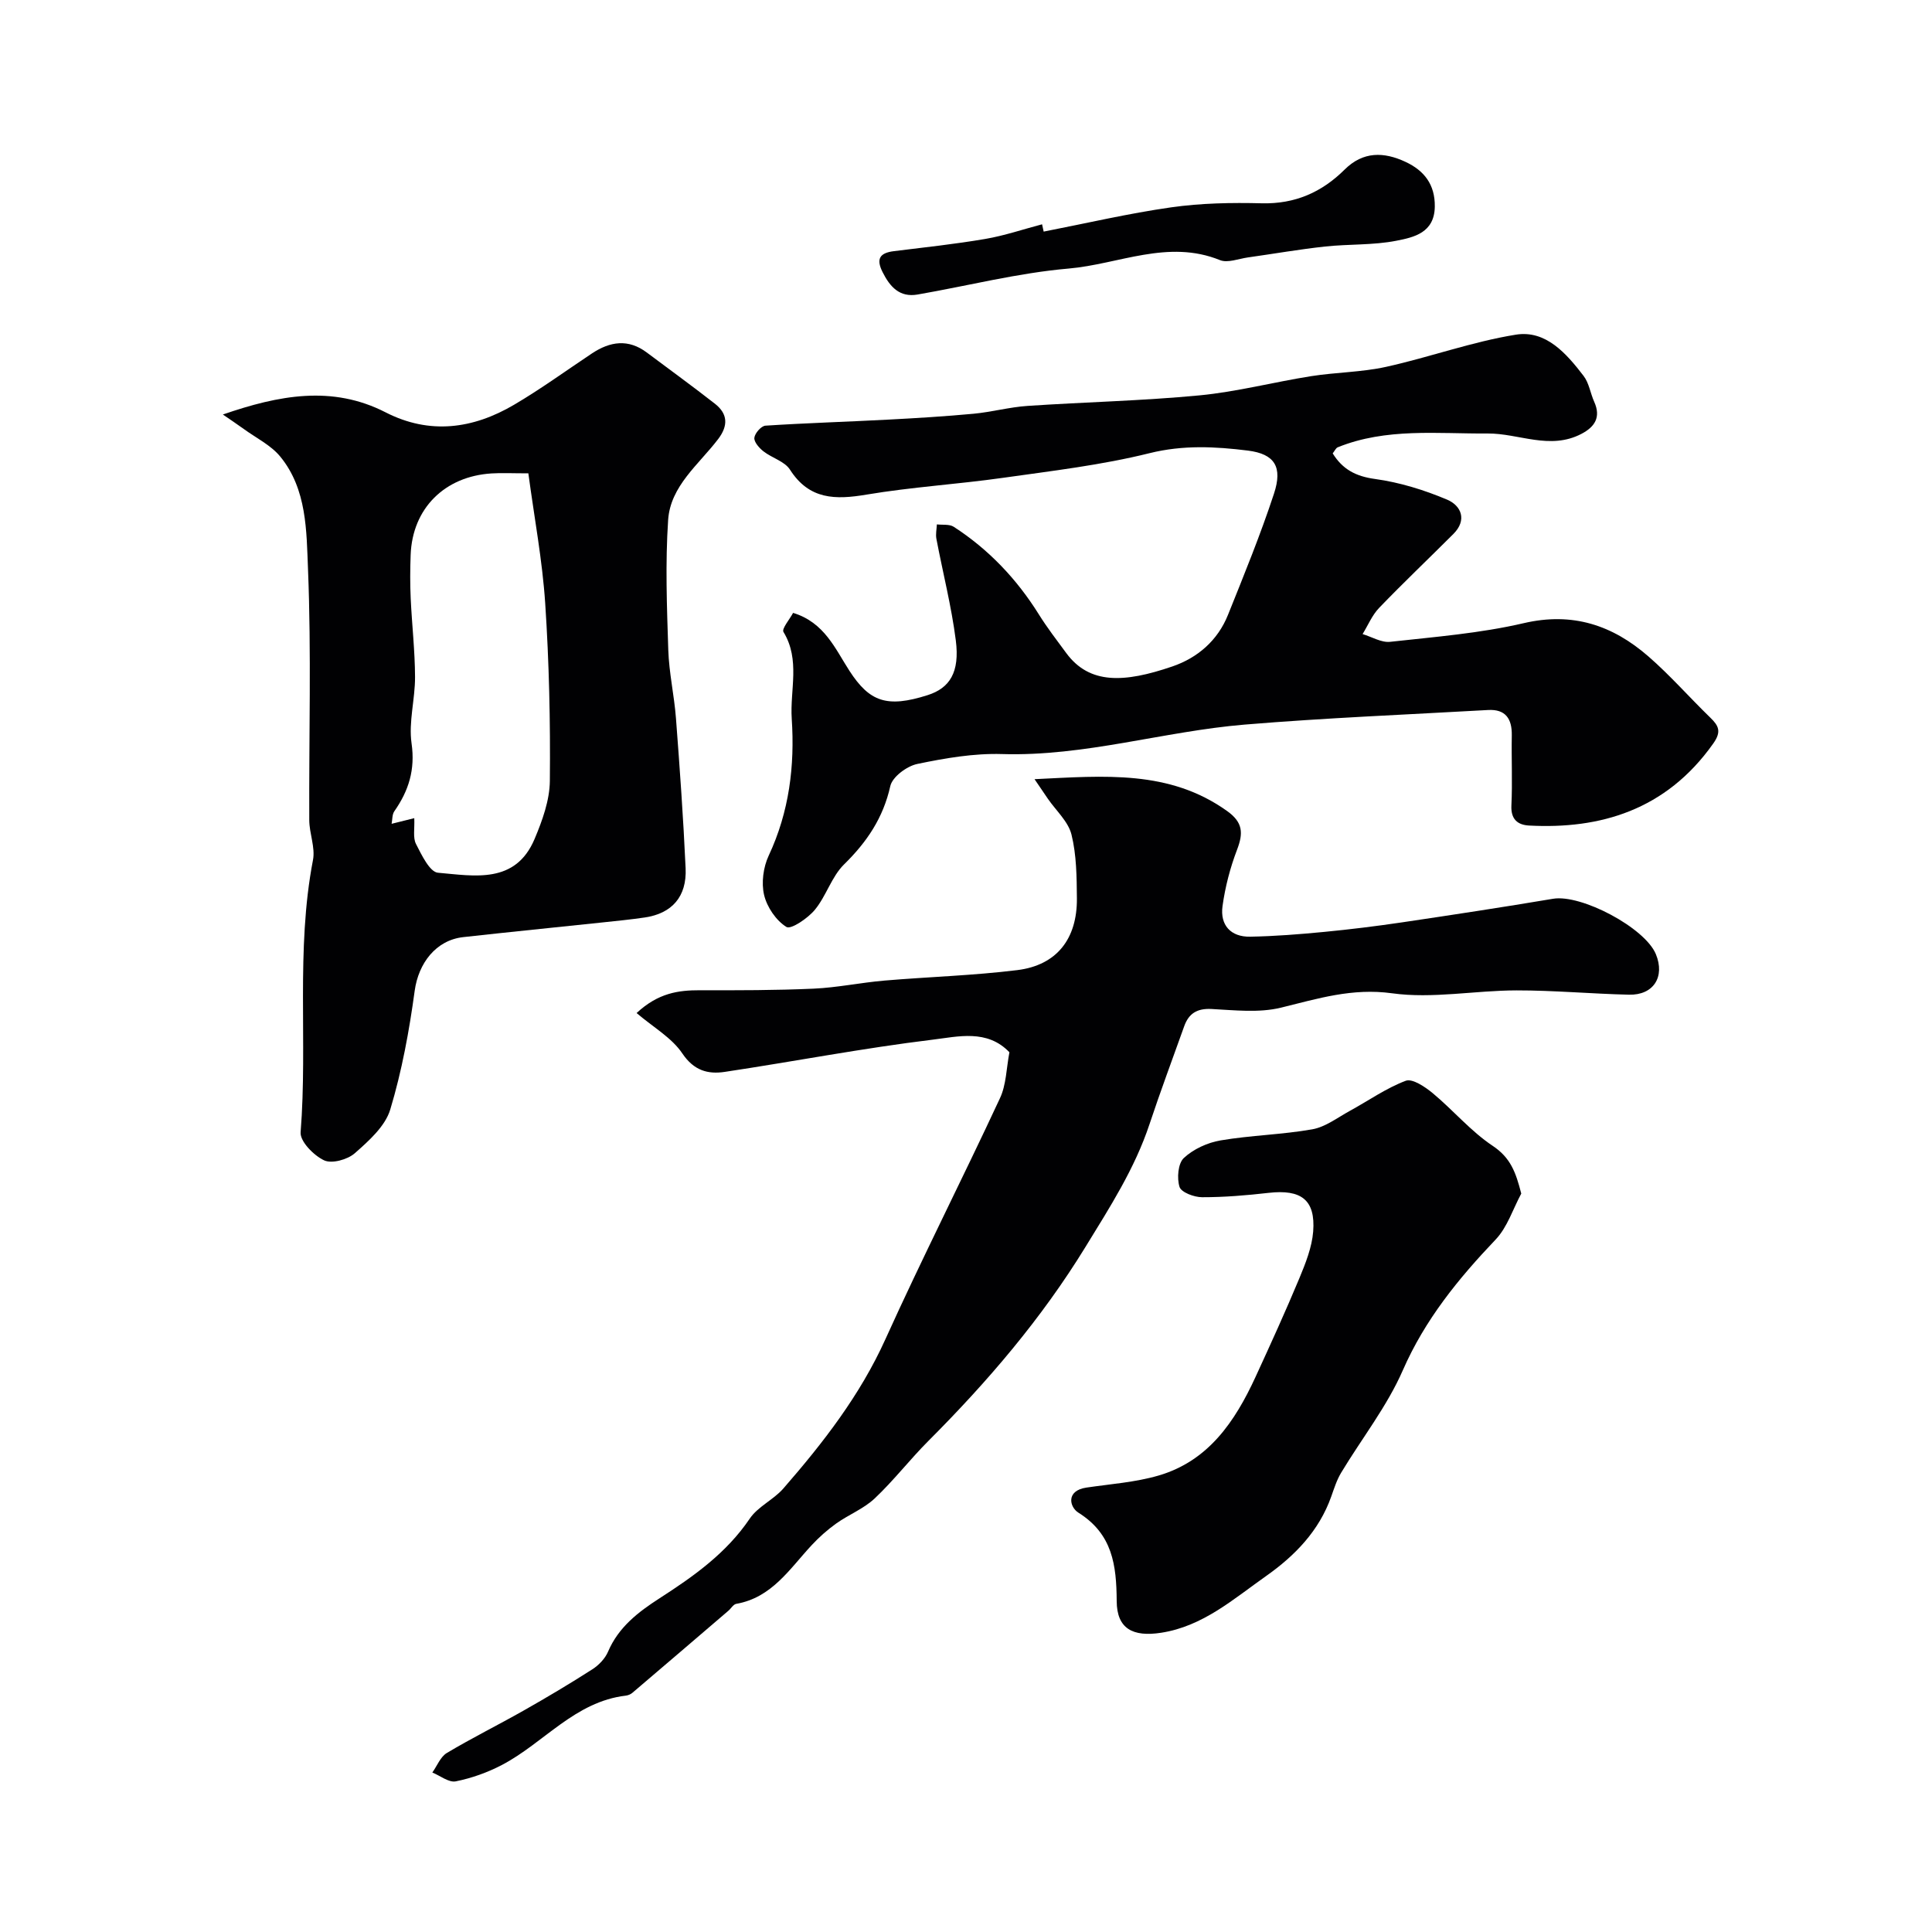
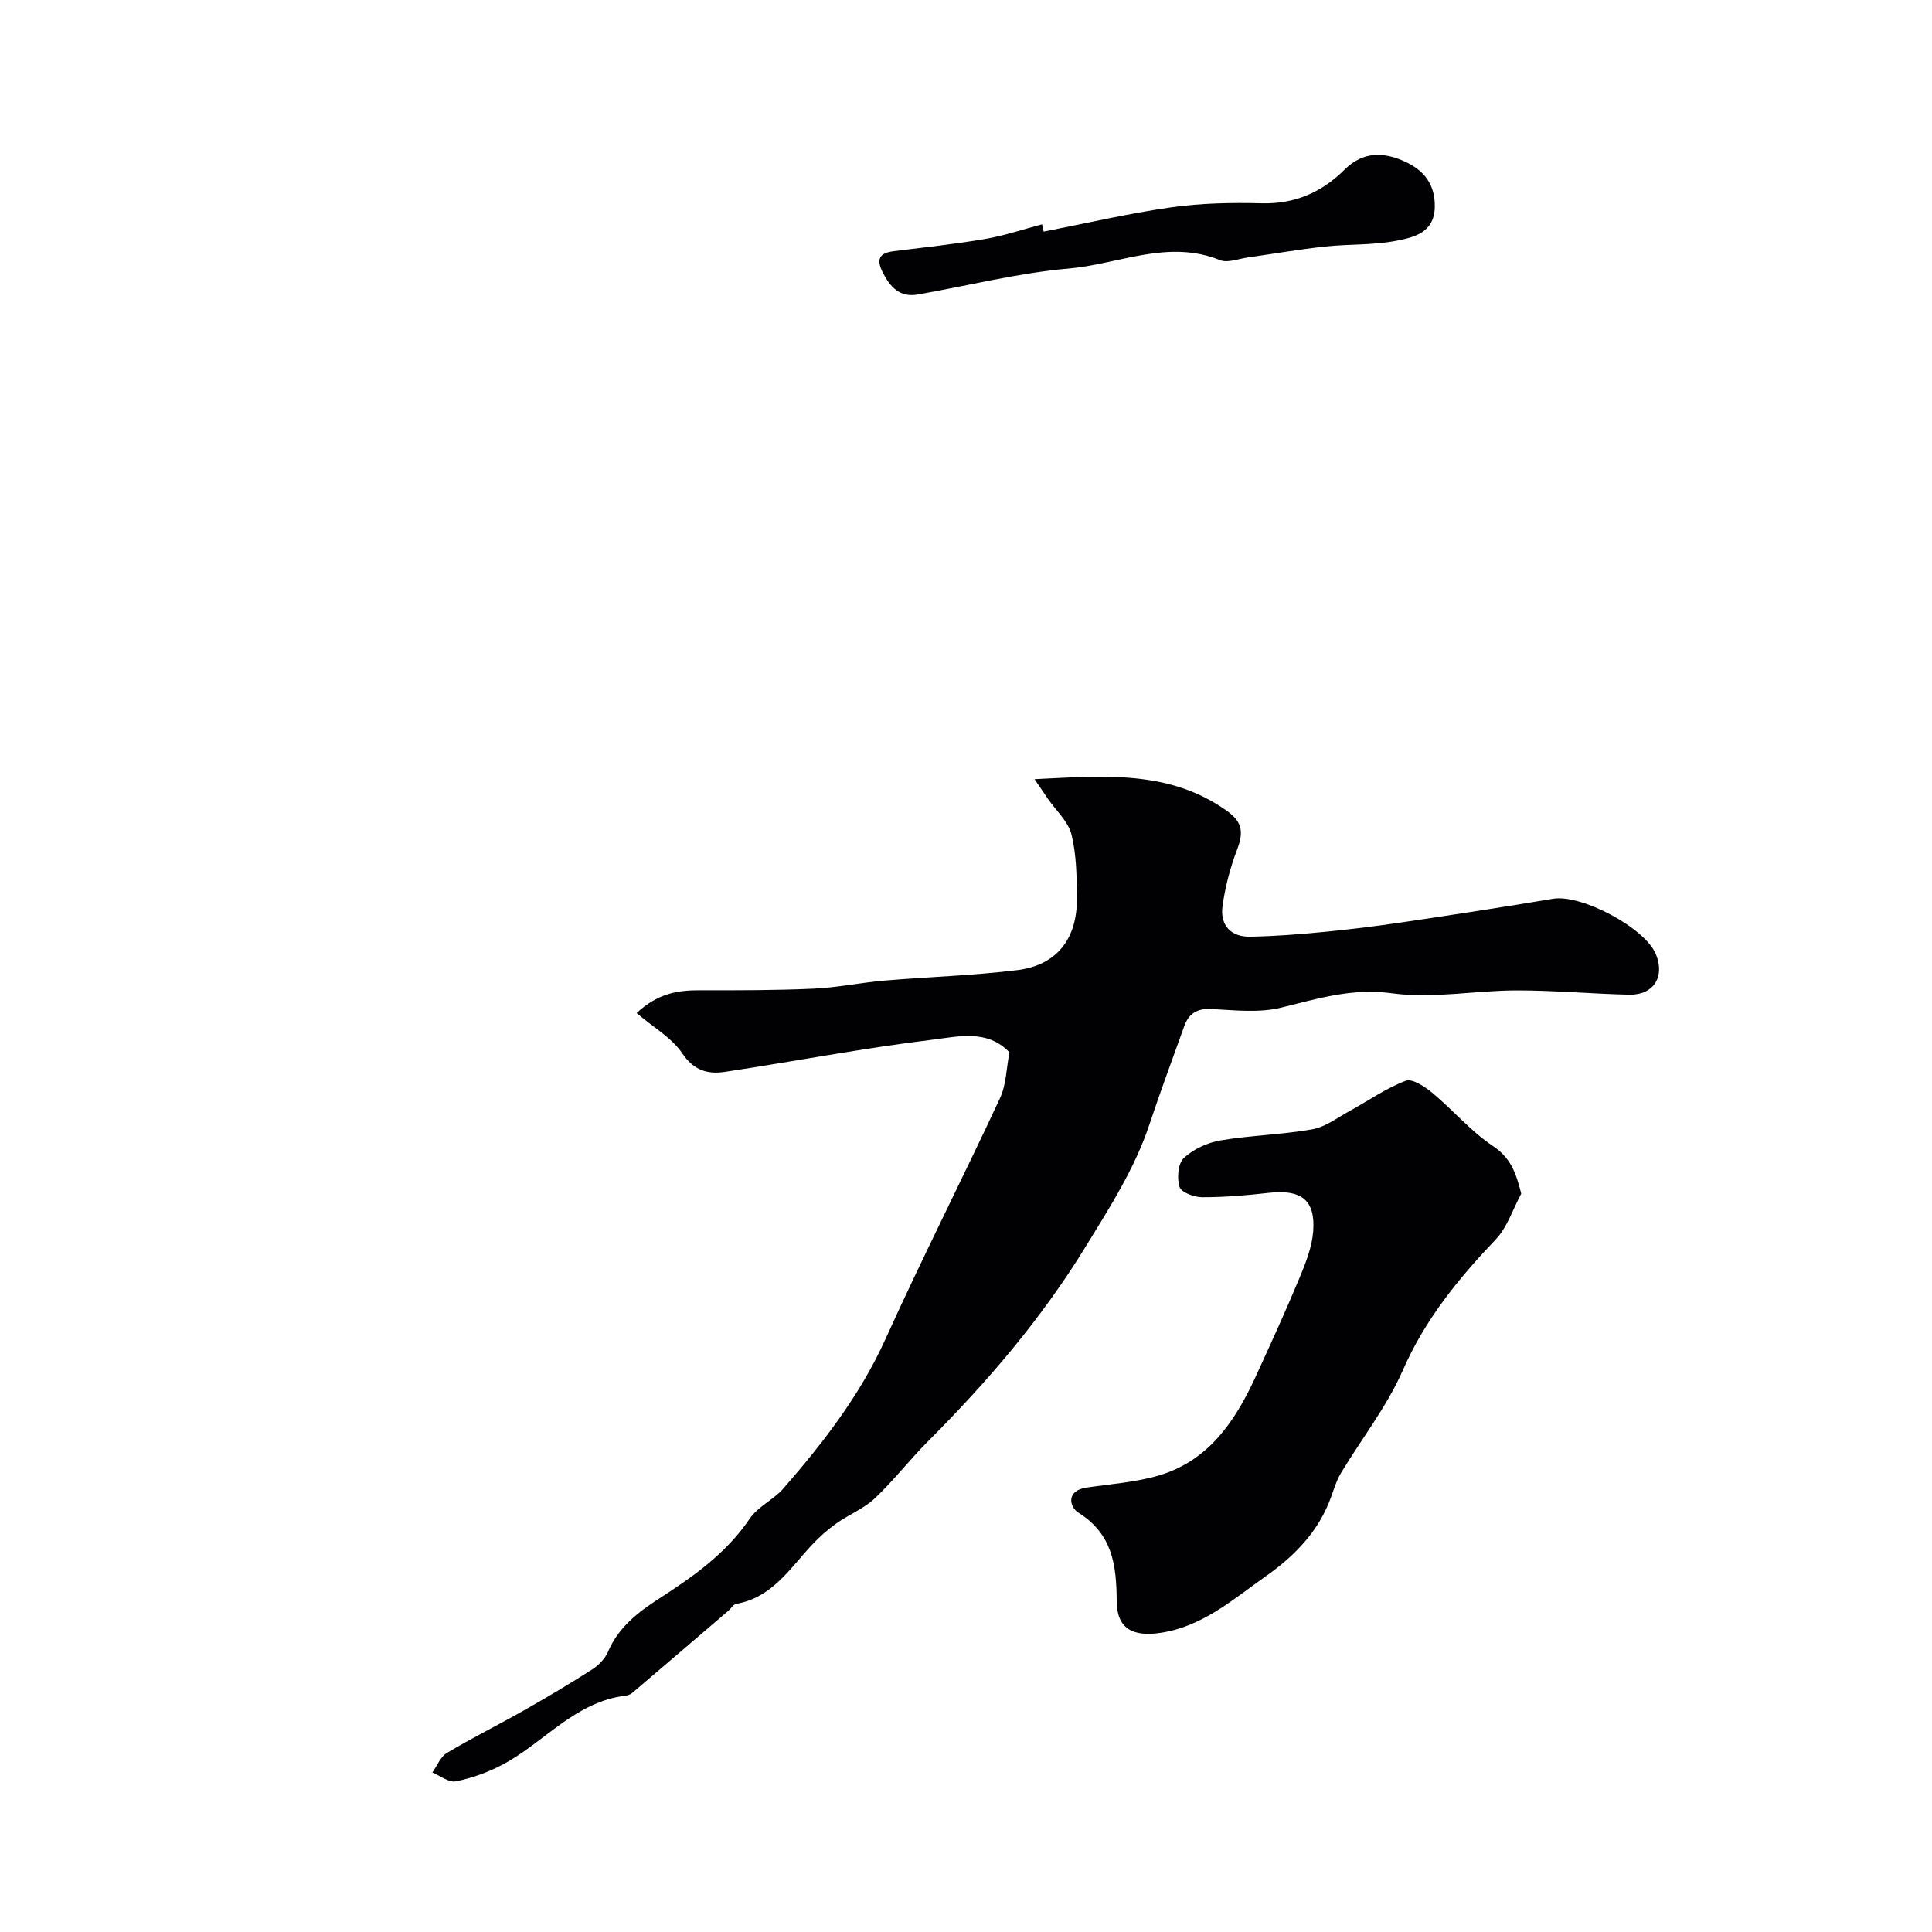
<svg xmlns="http://www.w3.org/2000/svg" enable-background="new 0 0 400 400" viewBox="0 0 400 400">
  <g fill="#010103">
-     <path d="m164.2 126.89c6.51 1.98 8.73 7.47 11.69 12.03 4.13 6.35 7.7 7.7 16.17 5 4.58-1.46 6.67-4.73 5.83-11.33-.9-7.07-2.69-14.02-4.02-21.04-.18-.95.05-1.98.1-2.98 1.17.14 2.59-.08 3.48.49 7.25 4.69 13.05 10.81 17.63 18.14 1.73 2.77 3.73 5.37 5.67 8 4.82 6.54 11.99 6.19 21.95 2.79 5.27-1.8 9.42-5.39 11.55-10.71 3.33-8.29 6.72-16.58 9.51-25.06 1.83-5.54.17-8.23-5.39-8.93-6.74-.84-13.41-1.19-20.35.53-9.93 2.47-20.2 3.67-30.37 5.11-9.39 1.33-18.89 1.9-28.23 3.47-6.47 1.09-11.87 1.08-15.87-5.17-1.1-1.72-3.73-2.41-5.49-3.79-.88-.69-1.97-1.93-1.88-2.8.1-.94 1.42-2.45 2.29-2.51 8.44-.55 16.91-.8 25.36-1.25 5.92-.31 11.84-.67 17.74-1.22 3.74-.35 7.42-1.37 11.15-1.62 11.86-.8 23.76-1.05 35.59-2.18 7.77-.74 15.42-2.76 23.15-3.98 5.15-.81 10.45-.81 15.52-1.93 9.01-1.99 17.79-5.2 26.86-6.66 6.21-1 10.47 3.9 14.02 8.53 1.14 1.48 1.41 3.61 2.21 5.38 1.42 3.17.13 5.17-2.64 6.62-6.54 3.43-12.98-.12-19.43-.07-10.35.08-21-1.21-31.04 2.86-.39.16-.61.72-1.04 1.26 2.05 3.3 4.76 4.75 8.78 5.3 5.09.7 10.17 2.27 14.92 4.28 2.87 1.22 4.21 4.18 1.28 7.11-5.11 5.11-10.36 10.09-15.37 15.3-1.45 1.51-2.3 3.6-3.42 5.42 1.91.57 3.9 1.81 5.72 1.6 9.25-1.02 18.61-1.76 27.64-3.86 10.16-2.37 18.42.45 25.81 6.88 4.52 3.93 8.49 8.48 12.79 12.65 1.78 1.72 2.39 2.92.63 5.4-9.8 13.86-23.52 17.75-38.12 16.97-2.38-.13-3.8-1.3-3.66-4.16.23-4.82-.01-9.66.08-14.5.06-3.45-1.29-5.47-4.92-5.26-16.8.95-33.63 1.63-50.39 3.02-16.8 1.4-33.13 6.62-50.23 6.1-5.84-.18-11.8.85-17.55 2.05-2.16.45-5.15 2.67-5.58 4.57-1.47 6.59-4.84 11.58-9.57 16.22-2.59 2.54-3.69 6.54-6.05 9.4-1.45 1.76-4.95 4.13-5.88 3.56-2.15-1.33-4.03-4.1-4.63-6.62s-.17-5.76.95-8.15c4.25-9.07 5.42-18.58 4.77-28.36-.39-5.96 1.81-12.18-1.71-17.95-.41-.65 1.29-2.62 1.99-3.95z" />
    <path d="m208.99 217.86c-4.62-4.83-10.67-3.24-15.87-2.61-14.41 1.75-28.69 4.51-43.05 6.67-3.5.53-6.4-.25-8.81-3.83-2.18-3.24-5.99-5.39-9.46-8.35 4.48-4.16 8.64-4.73 13.11-4.72 7.85.02 15.71.02 23.55-.33 4.89-.22 9.74-1.25 14.63-1.67 9.18-.78 18.41-1.04 27.54-2.17 8.15-1.01 12.4-6.46 12.33-14.85-.04-4.42-.07-8.97-1.12-13.21-.67-2.7-3.19-4.95-4.88-7.4-.77-1.12-1.53-2.25-2.77-4.07 14.49-.7 27.92-1.96 39.89 6.61 3.27 2.34 3.35 4.57 2.04 7.99-1.43 3.74-2.46 7.71-3.01 11.68-.54 3.92 1.69 6.41 5.73 6.33 5.11-.09 10.23-.5 15.32-.99 5.38-.52 10.74-1.18 16.08-1.97 10.45-1.55 20.89-3.14 31.31-4.89 5.81-.98 19.01 5.98 21.28 11.47 1.93 4.68-.48 8.51-5.56 8.39-7.77-.18-15.53-.9-23.3-.89-8.6.01-17.36 1.76-25.75.6-8.28-1.14-15.38 1.11-22.99 2.97-4.57 1.12-9.61.53-14.42.28-2.99-.15-4.7.94-5.64 3.59-2.4 6.73-4.91 13.43-7.16 20.21-3.06 9.23-8.21 17.21-13.27 25.46-9.13 14.88-20.26 27.88-32.49 40.13-3.85 3.85-7.2 8.22-11.16 11.95-2.27 2.14-5.39 3.35-7.97 5.19-1.83 1.31-3.55 2.84-5.08 4.49-4.55 4.89-8.23 10.85-15.61 12.14-.61.11-1.08.97-1.65 1.45-6.61 5.66-13.21 11.32-19.84 16.96-.36.31-.88.53-1.35.59-10.56 1.23-16.98 9.8-25.66 14.35-2.98 1.56-6.28 2.74-9.57 3.4-1.44.29-3.22-1.17-4.85-1.83.99-1.38 1.68-3.26 3.01-4.05 5.19-3.1 10.62-5.79 15.88-8.77 4.82-2.73 9.58-5.56 14.24-8.55 1.33-.85 2.64-2.22 3.25-3.65 2.17-5.09 6.25-8.21 10.66-11.05 7.06-4.55 13.83-9.33 18.68-16.5 1.69-2.5 4.92-3.9 6.95-6.23 8.24-9.46 15.87-19.28 21.13-30.9 7.58-16.76 15.93-33.16 23.69-49.84 1.35-2.82 1.35-6.28 1.99-9.58z" />
-     <path d="m46.14 85.82c11.55-3.99 22.62-6.12 33.69-.45 9.12 4.67 18.09 3.44 26.59-1.56 5.55-3.26 10.77-7.07 16.14-10.64 3.75-2.49 7.53-3.06 11.36-.18 4.71 3.53 9.47 6.98 14.1 10.6 2.67 2.09 2.78 4.53.67 7.31-4 5.26-9.89 9.71-10.36 16.76-.6 8.93-.26 17.93.03 26.89.15 4.73 1.23 9.42 1.59 14.15.79 10.35 1.53 20.71 2 31.07.27 5.87-2.83 9.35-8.43 10.18-2.92.43-5.85.72-8.79 1.03-9.6 1.02-19.21 1.97-28.81 3.04-5.7.63-9.28 5.44-10.06 11.09-1.13 8.29-2.65 16.61-5.06 24.6-1.05 3.48-4.44 6.5-7.35 9.06-1.5 1.32-4.76 2.22-6.36 1.46-2.14-1.01-5-3.92-4.85-5.81 1.48-18.76-1.03-37.7 2.56-56.37.5-2.6-.76-5.49-.77-8.25-.08-17.32.44-34.65-.26-51.94-.32-7.94-.22-16.58-5.74-23.32-1.95-2.38-5-3.86-7.57-5.73-1.41-1.02-2.87-1.99-4.32-2.99zm63.25 12.18c-3.34 0-5.5-.12-7.65.02-9.63.61-16.36 7.18-16.72 16.87-.11 2.99-.13 6 .01 8.99.25 5.43.88 10.85.9 16.28.02 4.59-1.36 9.3-.72 13.75.78 5.45-.59 9.79-3.56 14.04-.48.68-.4 1.75-.57 2.61 1.59-.4 2.9-.72 4.69-1.17.1 2.17-.31 4.03.35 5.33 1.16 2.27 2.85 5.83 4.56 5.97 7.51.65 16.03 2.41 20-6.99 1.6-3.8 3.12-7.99 3.16-12.02.12-12.25-.15-24.53-.96-36.75-.59-8.91-2.26-17.75-3.49-26.93z" />
    <path d="m314.96 247.12c-1.73 3.21-2.88 6.97-5.31 9.52-7.73 8.12-14.62 16.57-19.21 27.06-3.28 7.5-8.51 14.13-12.77 21.21-.91 1.51-1.45 3.25-2.05 4.93-2.52 7.12-7.53 12.26-13.5 16.47-6.75 4.75-13.06 10.39-21.69 11.73-5.91.92-9.2-.84-9.23-6.55-.05-7.46-.86-13.88-7.93-18.31-1.86-1.17-2.61-4.56 1.65-5.19 5-.74 10.12-1.09 14.93-2.49 10.33-3.01 15.83-11.18 20.07-20.37 3.12-6.78 6.22-13.58 9.09-20.46 1.29-3.11 2.61-6.41 2.87-9.7.5-6.56-2.48-8.77-9.24-8-4.57.52-9.18.91-13.77.9-1.63 0-4.3-1-4.66-2.13-.57-1.79-.32-4.85.88-5.98 1.98-1.85 4.9-3.19 7.61-3.65 6.29-1.07 12.74-1.19 19.01-2.3 2.73-.49 5.22-2.43 7.75-3.81 3.86-2.11 7.52-4.71 11.59-6.24 1.37-.51 4 1.26 5.58 2.57 4.24 3.52 7.87 7.88 12.41 10.9 3.72 2.48 4.79 5.48 5.92 9.89z" />
    <path d="m216.08 47.95c8.79-1.71 17.53-3.76 26.38-5.02 6.18-.88 12.52-1 18.78-.84 6.89.17 12.43-2.29 17.16-6.99 3.82-3.79 8.12-3.68 12.59-1.59 3.86 1.8 6.13 4.67 6.07 9.26-.07 5.42-4.31 6.36-7.94 7.07-4.82.95-9.86.67-14.77 1.2-5.35.58-10.66 1.51-15.99 2.26-1.94.27-4.19 1.2-5.79.55-10.75-4.36-20.94.85-31.31 1.75-10.51.91-20.86 3.57-31.29 5.38-3.72.64-5.71-1.59-7.24-4.64-1.39-2.76-.58-3.98 2.34-4.34 6.31-.78 12.65-1.46 18.92-2.53 3.98-.68 7.84-2 11.76-3.03.1.5.21 1 .33 1.51z" />
  </g>
</svg>